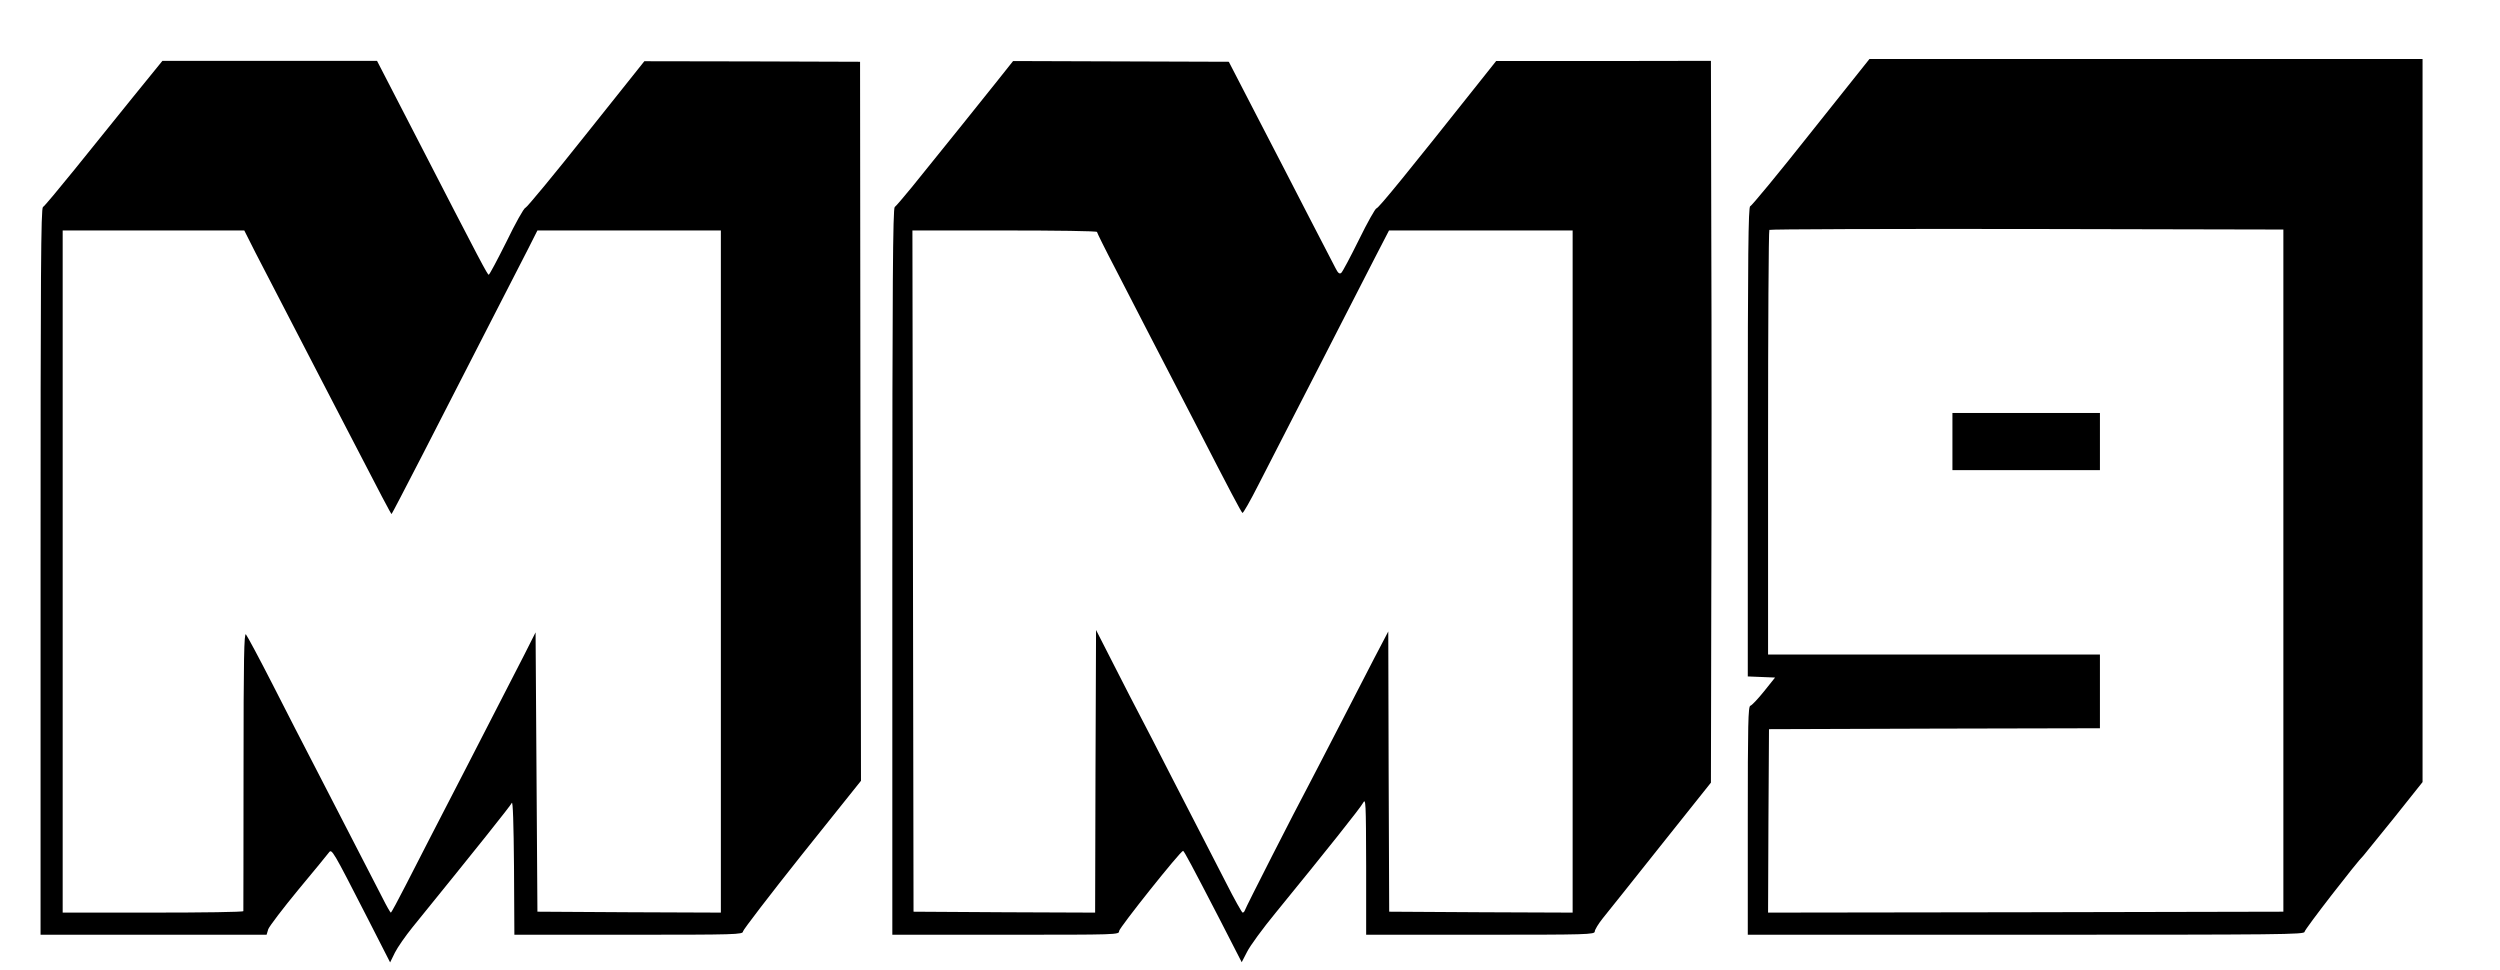
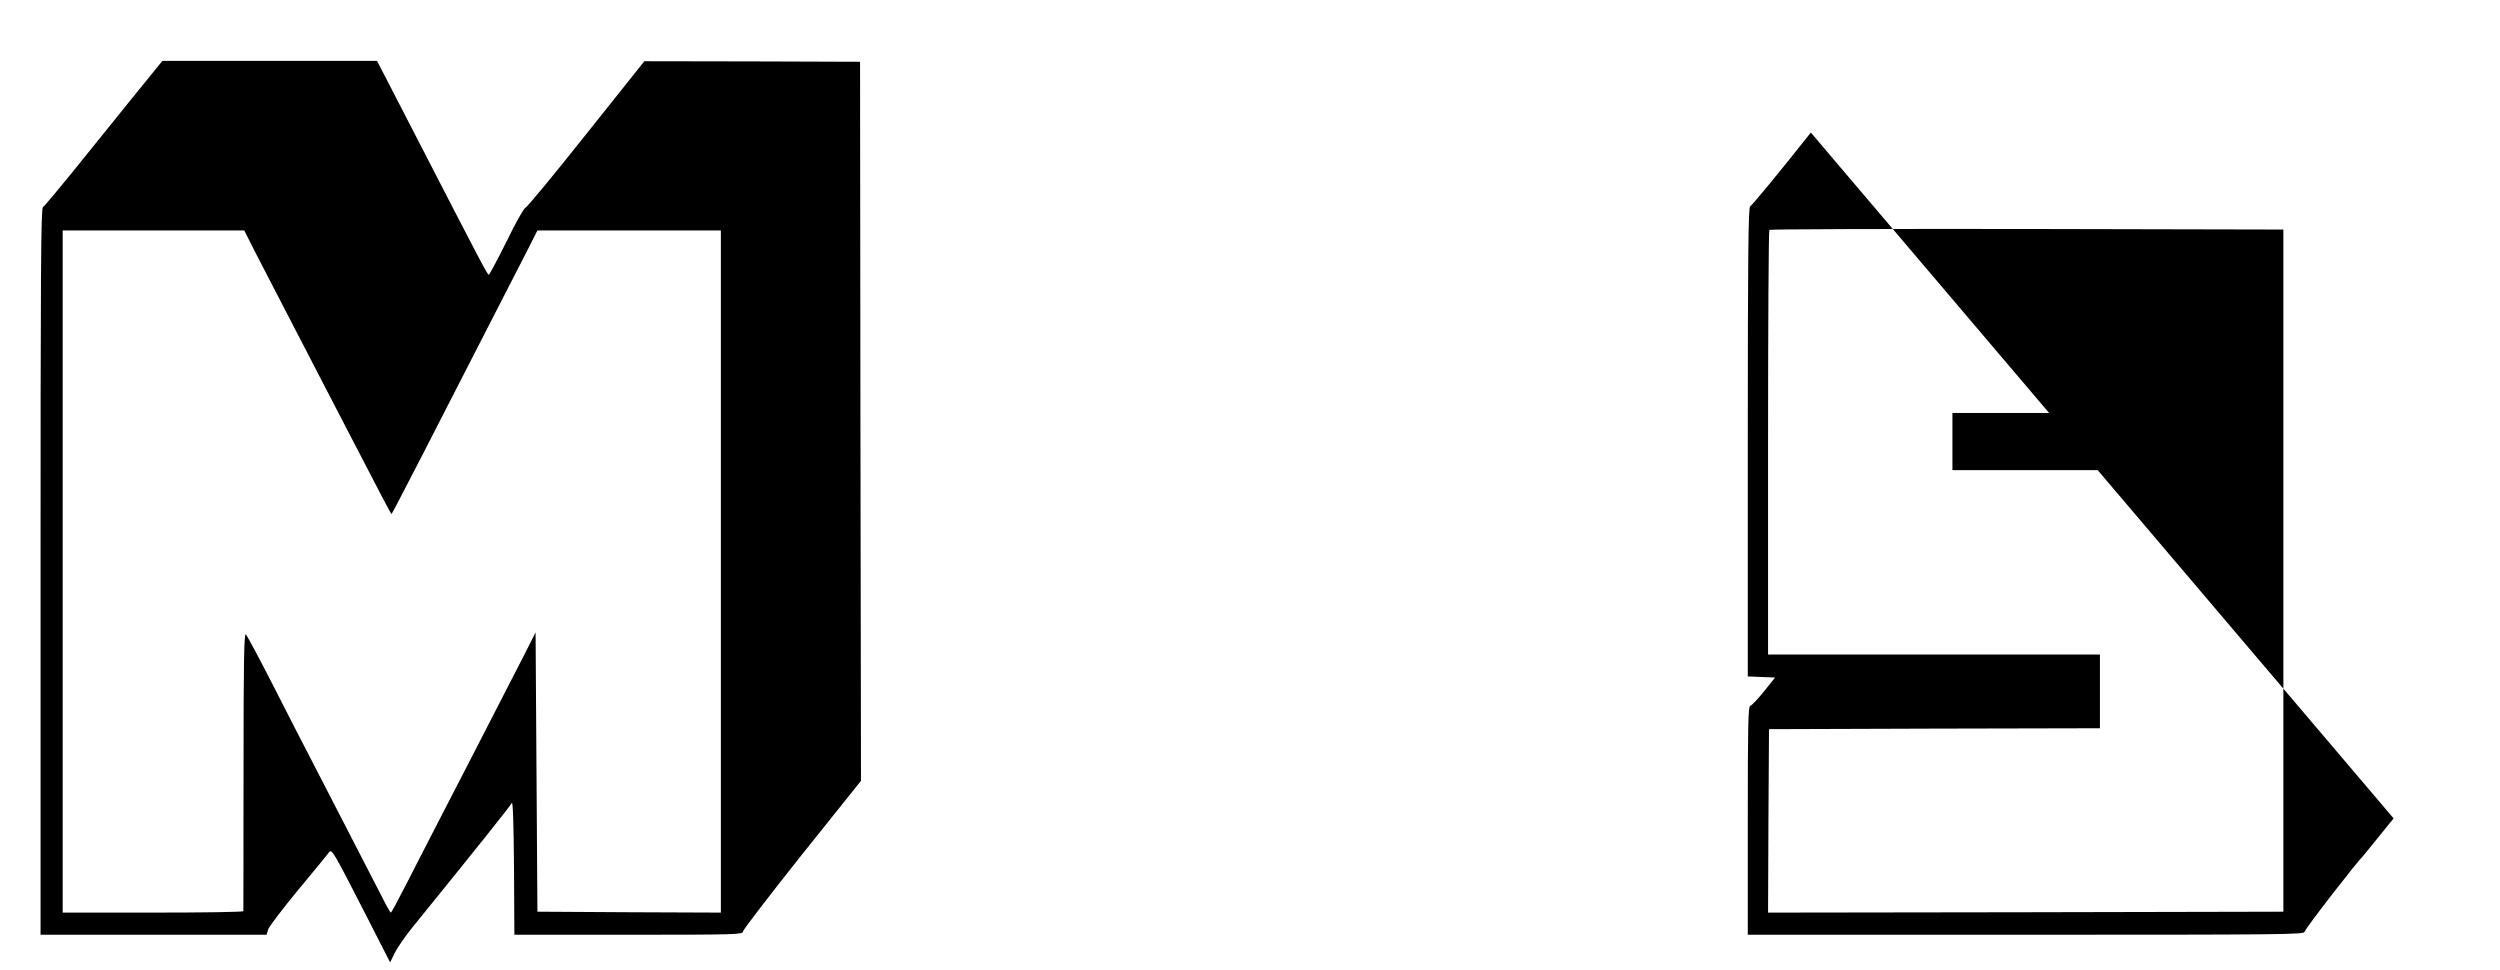
<svg xmlns="http://www.w3.org/2000/svg" version="1.0" width="1356pt" height="526pt" viewBox="0 0 1356 526" preserveAspectRatio="xMidYMid meet">
  <g transform="translate(0,526) scale(0.1,-0.1)" fill="#000000" stroke="none">
-     <path d="M9822 4541 c-174 -220 -323 -400 -329 -400 -10 -1 -13 -263 -13 -1276 l0 -1274 74 -3 74 -3 -60 -75 c-33 -41 -66 -76 -74 -78 -12 -3 -14 -98 -14 -623 l0 -619 1510 0 c1395 0 1510 1 1510 16 0 13 285 381 320 414 3 3 76 93 163 201 l157 197 0 1961 0 1961 -1500 0 -1500 0 -318 -399z m2563 -2376 l0 -1850 -1398 -3 -1397 -2 2 497 3 498 898 3 897 2 0 200 0 200 -900 0 -900 0 0 1148 c0 632 3 1152 7 1155 3 4 632 6 1397 5 l1391 -3 0 -1850z" />
+     <path d="M9822 4541 c-174 -220 -323 -400 -329 -400 -10 -1 -13 -263 -13 -1276 l0 -1274 74 -3 74 -3 -60 -75 c-33 -41 -66 -76 -74 -78 -12 -3 -14 -98 -14 -623 l0 -619 1510 0 c1395 0 1510 1 1510 16 0 13 285 381 320 414 3 3 76 93 163 201 z m2563 -2376 l0 -1850 -1398 -3 -1397 -2 2 497 3 498 898 3 897 2 0 200 0 200 -900 0 -900 0 0 1148 c0 632 3 1152 7 1155 3 4 632 6 1397 5 l1391 -3 0 -1850z" />
    <path d="M10590 2865 l0 -155 400 0 400 0 0 155 0 155 -400 0 -400 0 0 -155z" />
    <path d="M721 4733 c-88 -109 -231 -286 -317 -393 -87 -107 -163 -199 -171 -203 -11 -7 -13 -350 -13 -1977 l0 -1970 613 0 613 0 9 30 c6 16 79 112 163 214 84 101 159 192 166 202 16 21 19 16 208 -353 l124 -243 26 53 c14 28 57 90 95 137 348 429 531 658 539 675 6 13 10 -112 12 -347 l2 -368 620 0 c584 0 620 1 620 18 1 9 145 197 320 417 l320 400 -3 1950 -2 1950 -585 2 -585 1 -315 -395 c-173 -218 -322 -398 -330 -400 -9 -2 -55 -85 -103 -184 -49 -98 -92 -179 -96 -179 -7 0 -37 56 -398 757 l-208 403 -582 0 -582 0 -160 -197z m666 -846 c73 -141 219 -424 335 -647 44 -85 113 -218 153 -295 195 -377 247 -476 249 -473 7 8 258 495 548 1063 76 149 162 316 191 372 l52 103 498 0 497 0 0 -1850 0 -1850 -497 2 -498 3 -5 757 -5 758 -62 -123 c-34 -67 -175 -340 -312 -607 -138 -267 -286 -554 -328 -637 -43 -84 -80 -153 -83 -153 -3 0 -24 37 -47 83 -40 77 -157 305 -367 712 -52 99 -153 297 -226 440 -73 143 -139 266 -146 274 -10 11 -13 -125 -13 -740 0 -415 -1 -757 -1 -761 0 -5 -220 -8 -490 -8 l-490 0 0 1850 0 1850 493 0 492 0 62 -123z" />
-     <path d="M5394 4802 c-92 -115 -227 -284 -448 -557 -45 -55 -87 -104 -93 -108 -10 -6 -13 -410 -13 -1977 l0 -1970 615 0 c611 0 615 0 615 20 0 17 333 435 347 435 5 0 49 -82 199 -372 l119 -232 29 56 c15 31 85 127 155 212 279 342 459 568 474 596 15 28 16 5 17 -342 l0 -373 620 0 c584 0 620 1 620 18 0 9 20 42 44 72 25 30 166 208 315 395 l271 340 2 1010 c2 556 2 1436 0 1958 l-2 947 -583 -1 -582 0 -101 -127 c-369 -465 -537 -672 -548 -672 -6 0 -49 -76 -95 -170 -46 -93 -89 -174 -96 -180 -10 -8 -18 -1 -32 27 -11 21 -76 146 -144 278 -68 132 -193 375 -279 540 l-155 300 -585 2 -585 2 -101 -127z m556 -800 c0 -4 45 -95 101 -202 55 -107 138 -267 183 -355 46 -88 156 -302 246 -475 201 -391 250 -483 259 -492 3 -4 43 66 88 155 46 89 134 261 196 382 62 121 169 328 236 460 68 132 157 306 199 388 l76 147 498 0 498 0 0 -1850 0 -1850 -497 2 -498 3 -3 760 -2 760 -76 -145 c-41 -80 -130 -251 -196 -380 -66 -129 -138 -266 -158 -305 -76 -142 -345 -670 -348 -683 -2 -6 -7 -12 -12 -12 -4 0 -45 73 -90 162 -46 90 -102 199 -125 243 -23 44 -100 193 -170 330 -70 138 -147 286 -170 330 -23 44 -87 167 -141 274 l-99 194 -3 -767 -2 -766 -493 2 -492 3 -3 1848 -3 1847 501 0 c275 0 500 -3 500 -8z" />
  </g>
</svg>